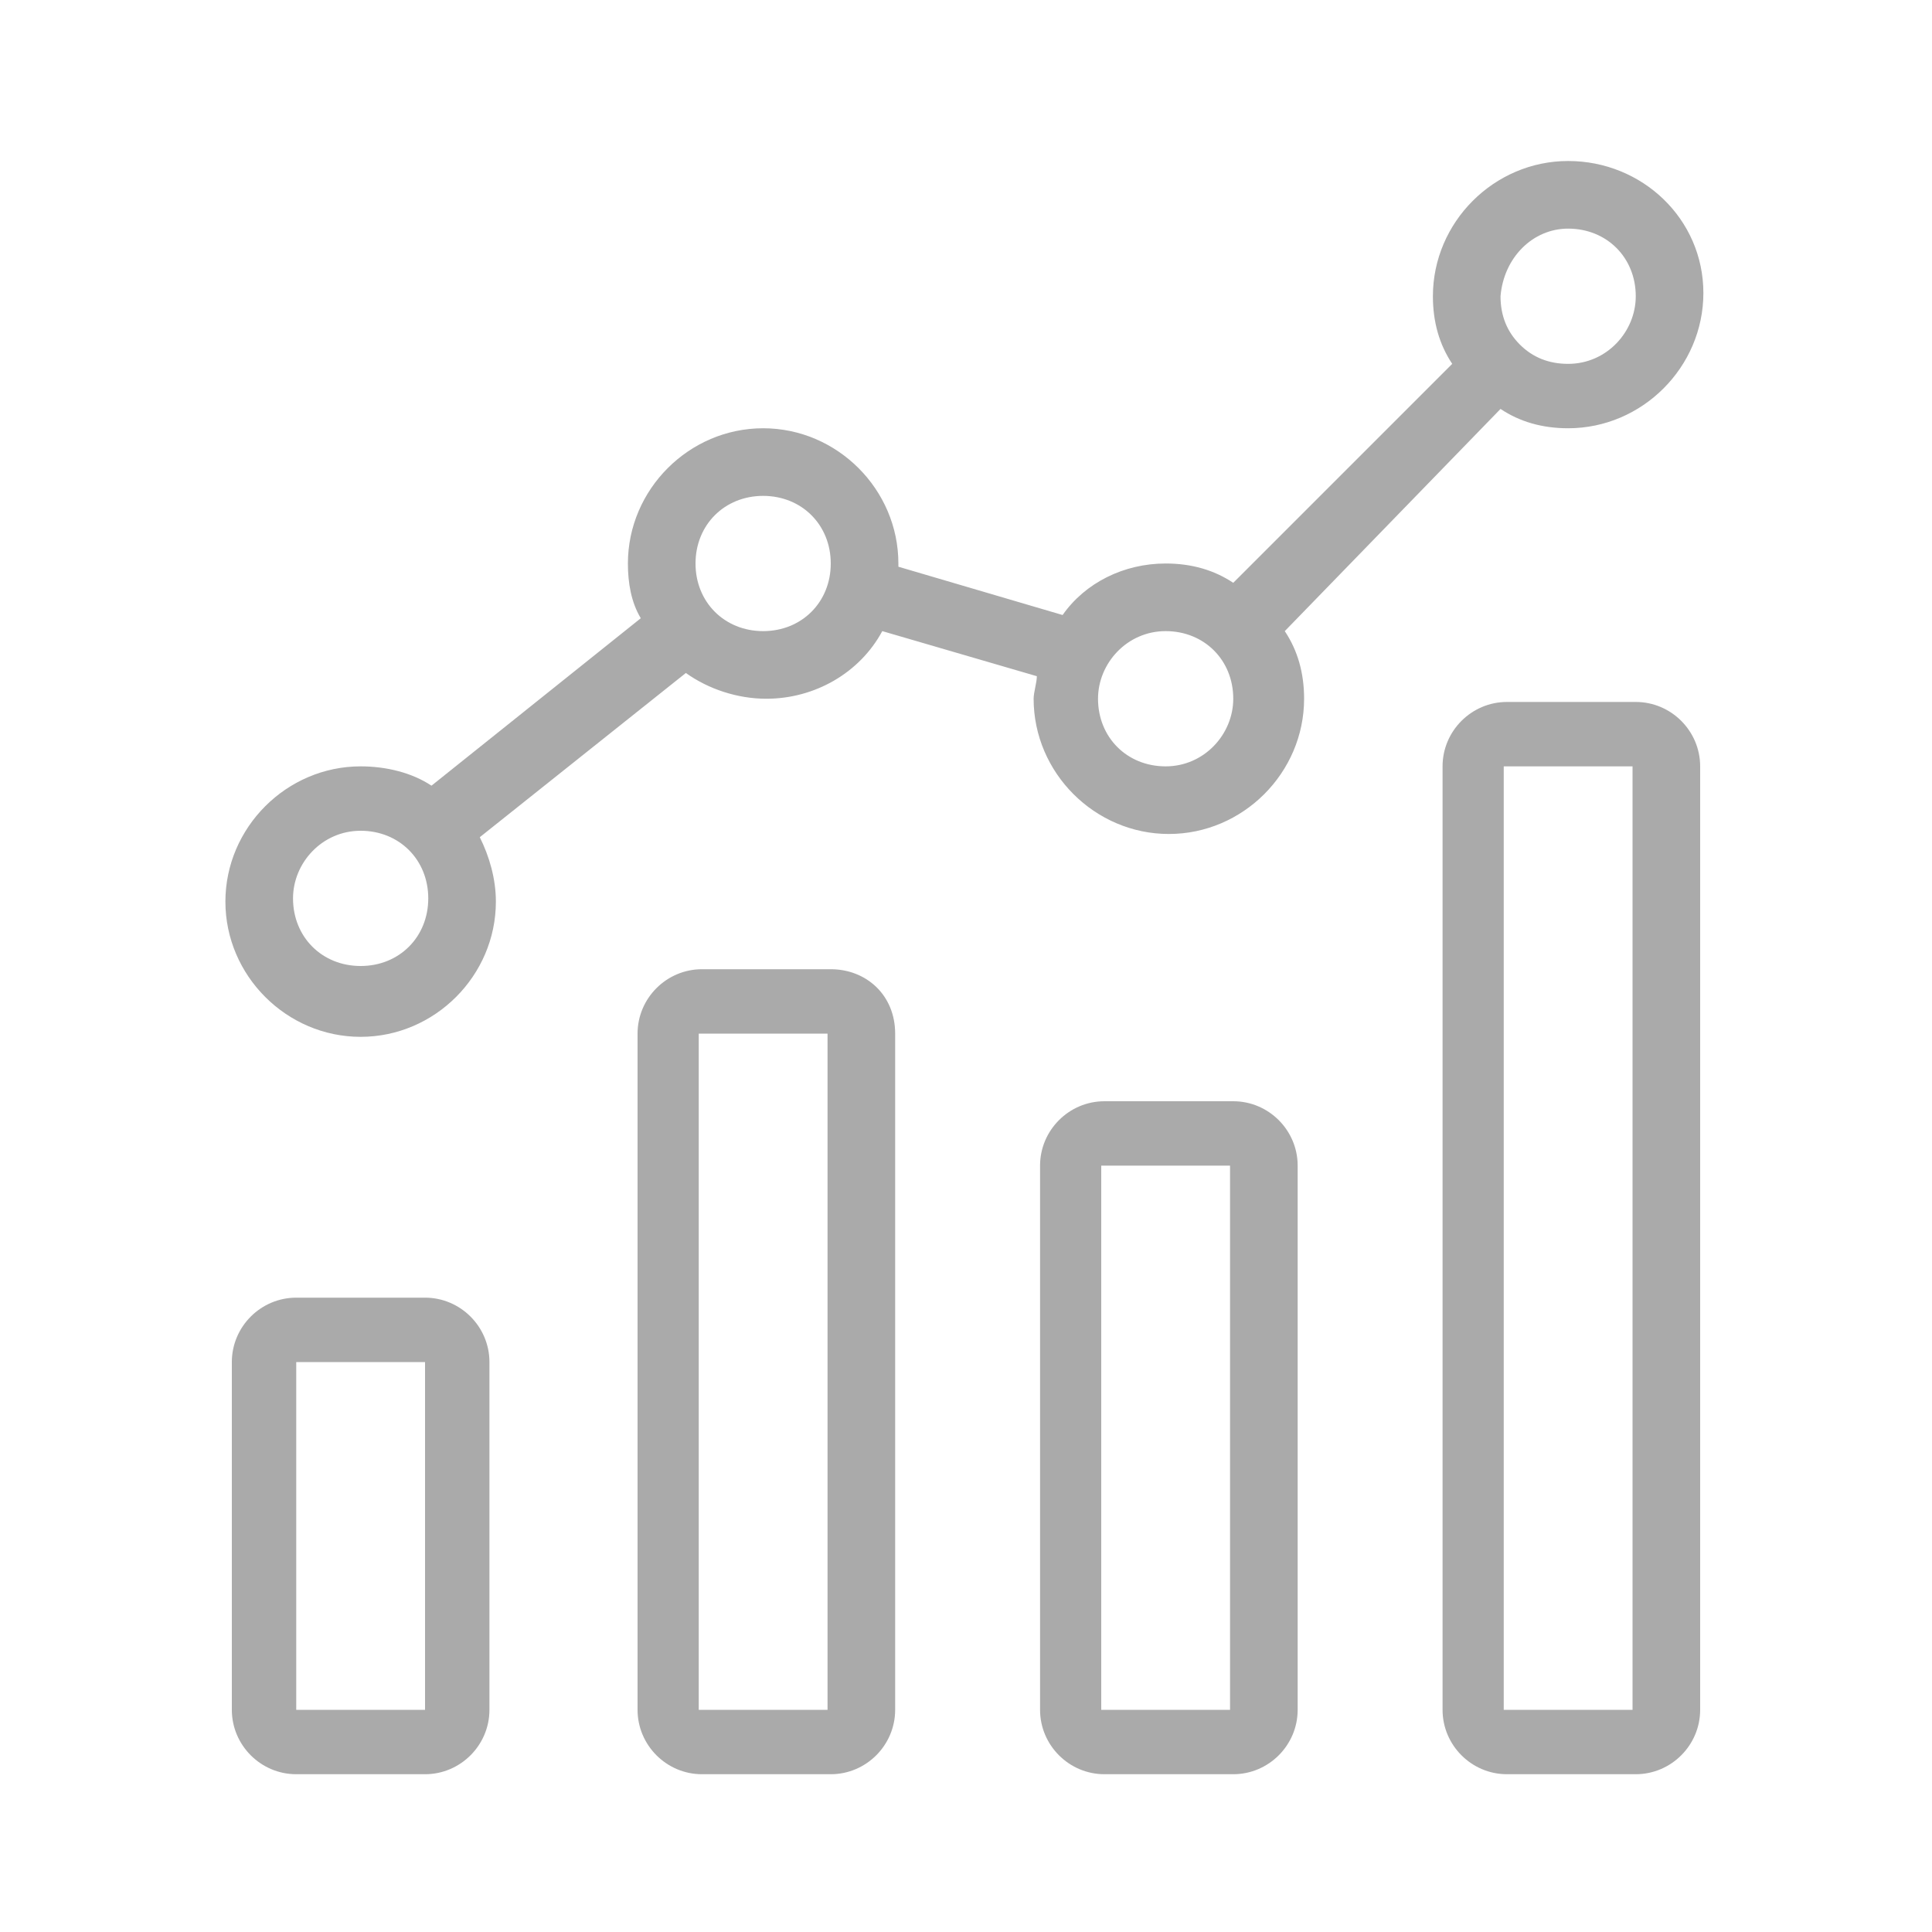
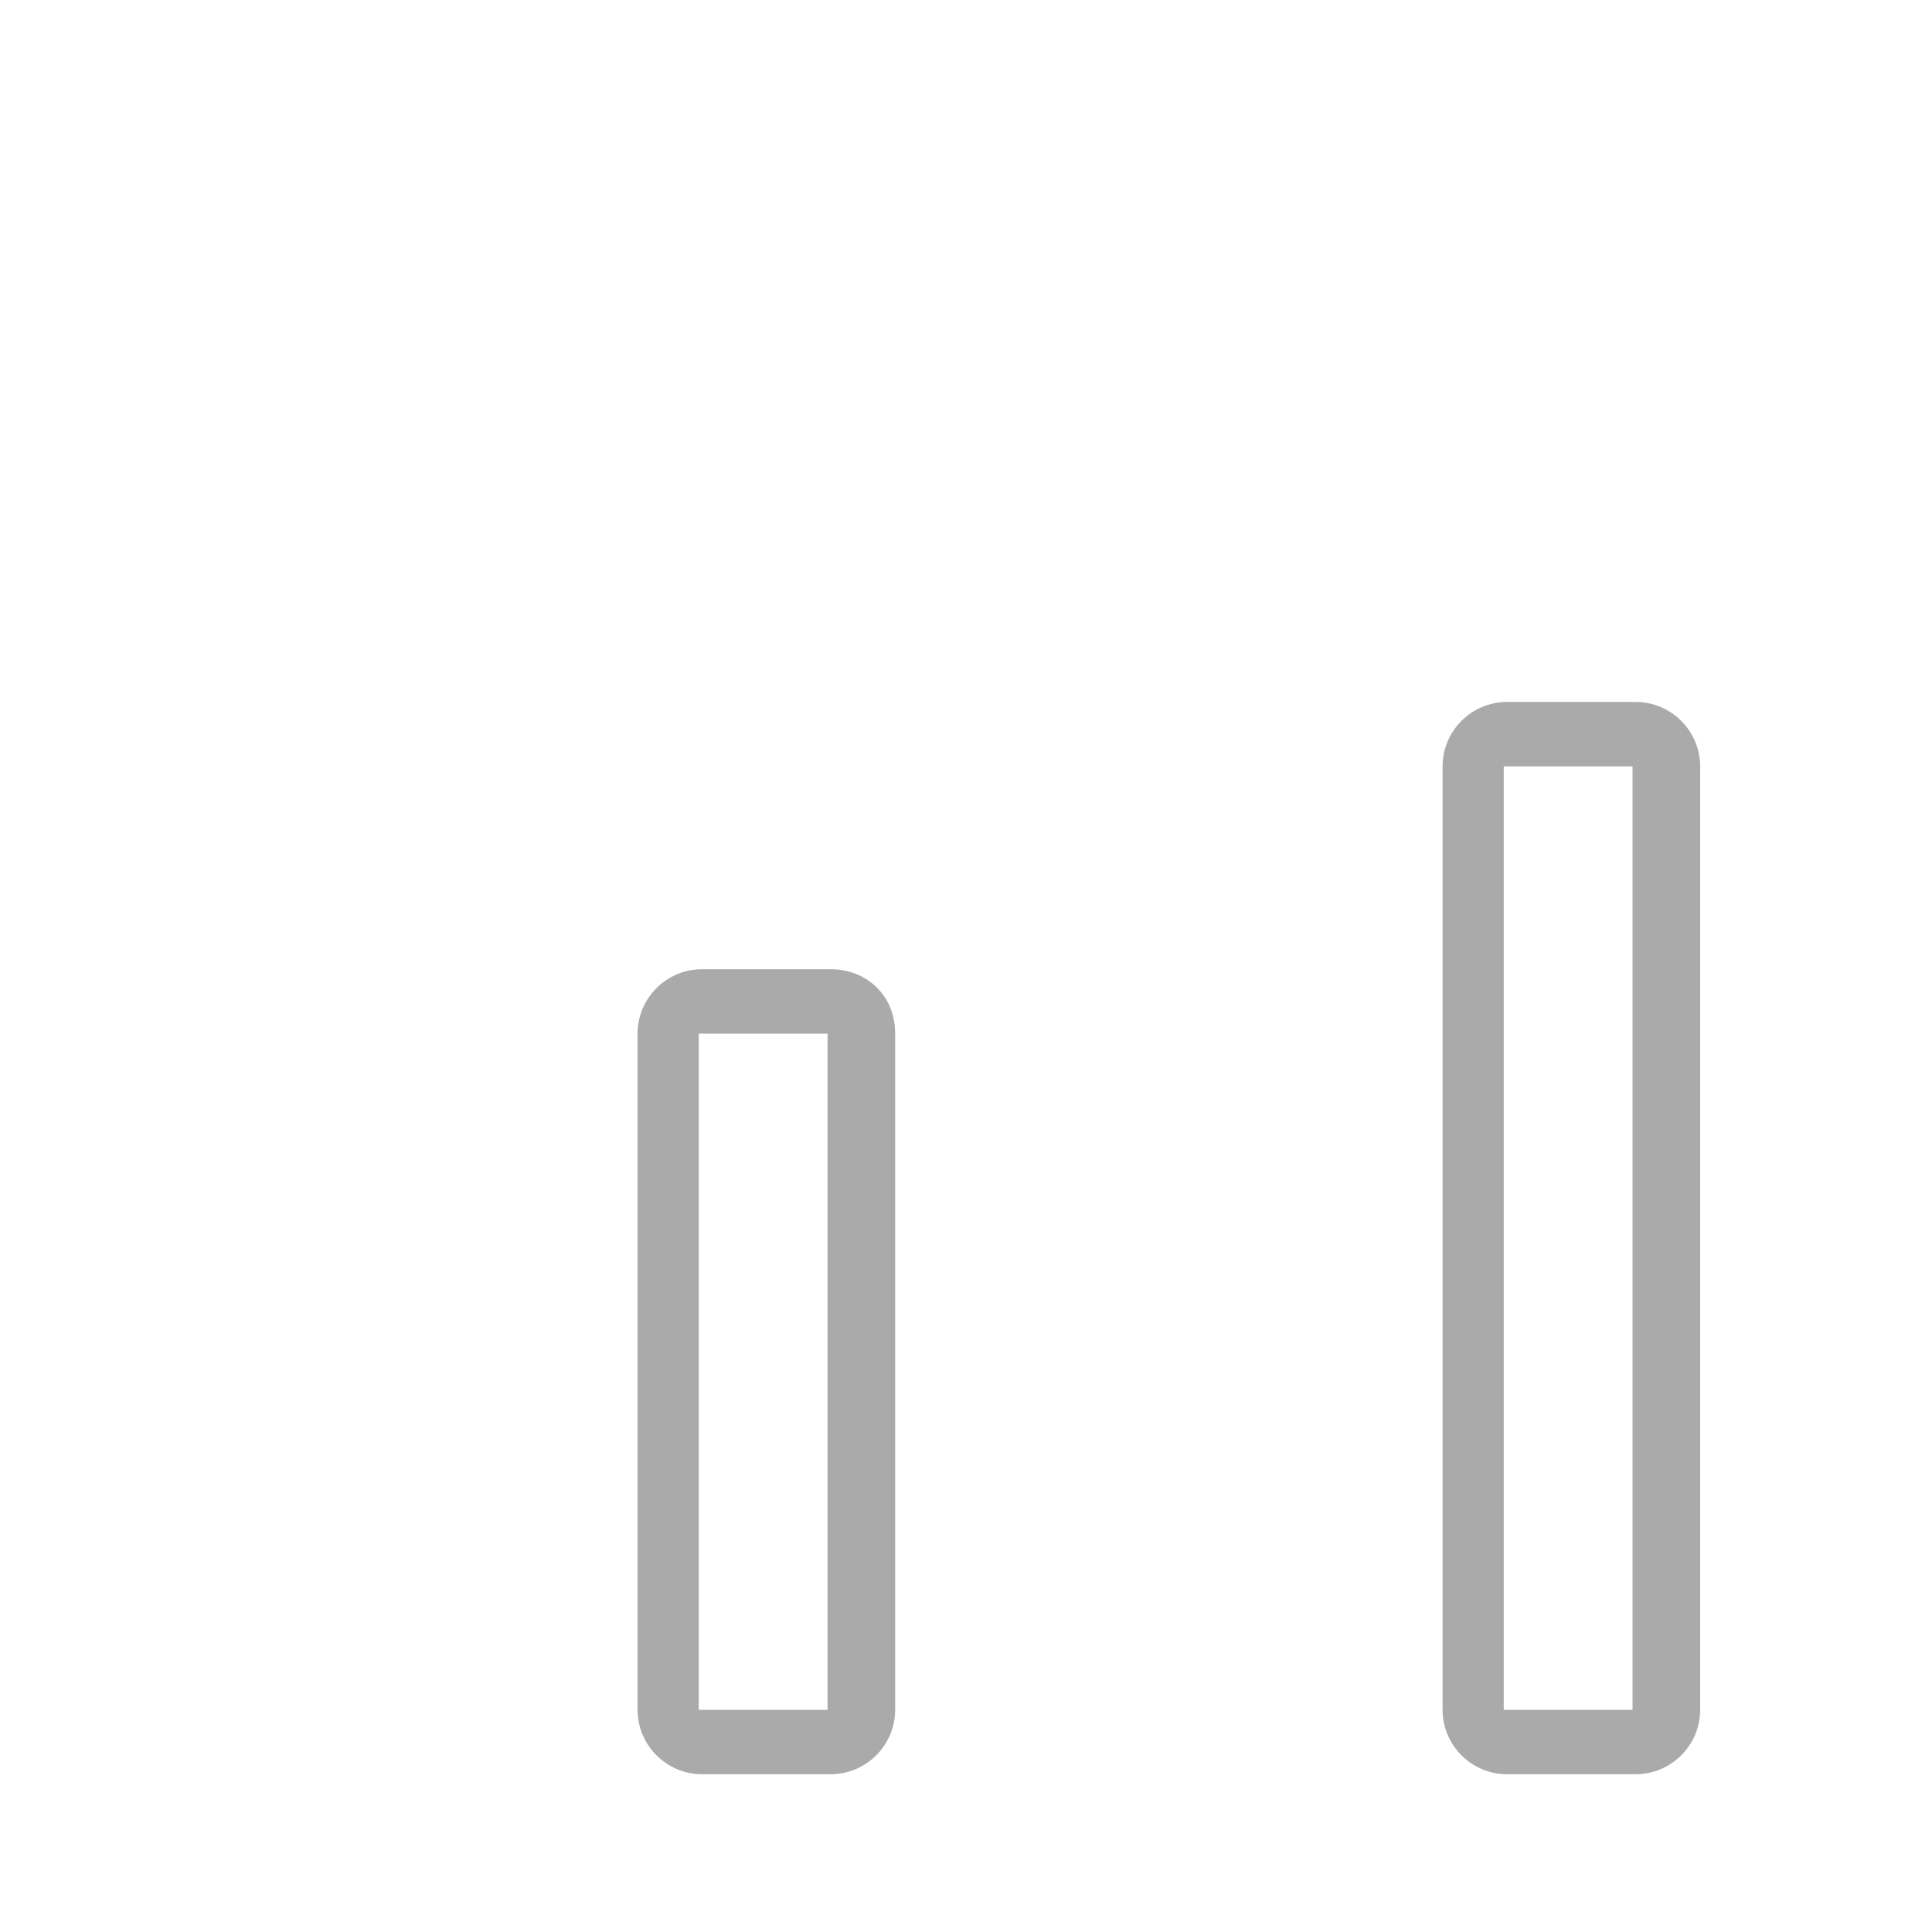
<svg xmlns="http://www.w3.org/2000/svg" version="1.1" id="Layer_1" x="0px" y="0px" viewBox="0 0 60 60" style="enable-background:new 0 0 60 60;" xml:space="preserve">
  <style type="text/css">
	.st0{fill:#AAAAAA;}
</style>
  <g>
-     <path class="st0" d="M46.6,12.7c0.6,0.4,1.3,0.6,2.1,0.6c2.3,0,4.2-1.9,4.2-4.2S51,5,48.7,5s-4.2,1.9-4.2,4.2   c0,0.8,0.2,1.5,0.6,2.1l-6.8,6.8c-0.6-0.4-1.3-0.6-2.1-0.6c-1.3,0-2.5,0.6-3.2,1.6l-5.1-1.5v-0.1c0-2.3-1.9-4.2-4.2-4.2   s-4.2,1.9-4.2,4.2c0,0.6,0.1,1.2,0.4,1.7l-6.5,5.2c-0.6-0.4-1.4-0.6-2.2-0.6C8.9,23.8,7,25.7,7,28s1.9,4.2,4.2,4.2s4.2-1.9,4.2-4.2   c0-0.7-0.2-1.4-0.5-2l6.4-5.1c0.7,0.5,1.6,0.8,2.5,0.8c1.5,0,2.9-0.8,3.6-2.1l4.8,1.4c0,0.2-0.1,0.5-0.1,0.7c0,2.3,1.9,4.2,4.2,4.2   s4.2-1.9,4.2-4.2c0-0.8-0.2-1.5-0.6-2.1L46.6,12.7z M11.2,30c-1.2,0-2.1-0.9-2.1-2.1c0-1.1,0.9-2.1,2.1-2.1s2.1,0.9,2.1,2.1   C13.3,29.1,12.4,30,11.2,30z M23.7,19.6c-1.2,0-2.1-0.9-2.1-2.1s0.9-2.1,2.1-2.1s2.1,0.9,2.1,2.1S24.9,19.6,23.7,19.6z M48.7,7.1   c1.2,0,2.1,0.9,2.1,2.1c0,1.1-0.9,2.1-2.1,2.1c-0.6,0-1.1-0.2-1.5-0.6l0,0l0,0c-0.4-0.4-0.6-0.9-0.6-1.5C46.7,8,47.6,7.1,48.7,7.1z    M36.2,23.8c-1.2,0-2.1-0.9-2.1-2.1c0-1.1,0.9-2.1,2.1-2.1s2.1,0.9,2.1,2.1C38.3,22.8,37.4,23.8,36.2,23.8z" />
-     <path class="st0" d="M13.2,40.3h-4c-1.1,0-2,0.9-2,2v10.8c0,1.1,0.9,2,2,2h4c1.1,0,2-0.9,2-2V42.3C15.2,41.2,14.3,40.3,13.2,40.3z    M9.2,53.1V42.3h4v10.8H9.2z" />
    <path class="st0" d="M25.8,30.1h-4c-1.1,0-2,0.9-2,2v21c0,1.1,0.9,2,2,2h4c1.1,0,2-0.9,2-2v-21C27.8,30.9,26.9,30.1,25.8,30.1z    M25.7,53.1h-4v-21h4V53.1z M25.8,54.1v-1l0,0V54.1z" />
-     <path class="st0" d="M38.3,34.2h-4c-1.1,0-2,0.9-2,2v16.9c0,1.1,0.9,2,2,2h4c1.1,0,2-0.9,2-2V36.2C40.3,35.1,39.4,34.2,38.3,34.2z    M38.2,53.1h-4V36.2h4V53.1z M38.3,54.1v-1l0,0V54.1z" />
    <path class="st0" d="M50.8,21.8h-4c-1.1,0-2,0.9-2,2v29.3c0,1.1,0.9,2,2,2h4c1.1,0,2-0.9,2-2V23.8C52.8,22.7,51.9,21.8,50.8,21.8z    M50.7,53.1h-4V23.8h4V53.1z M50.8,54.1v-1l0,0V54.1z" />
  </g>
</svg>